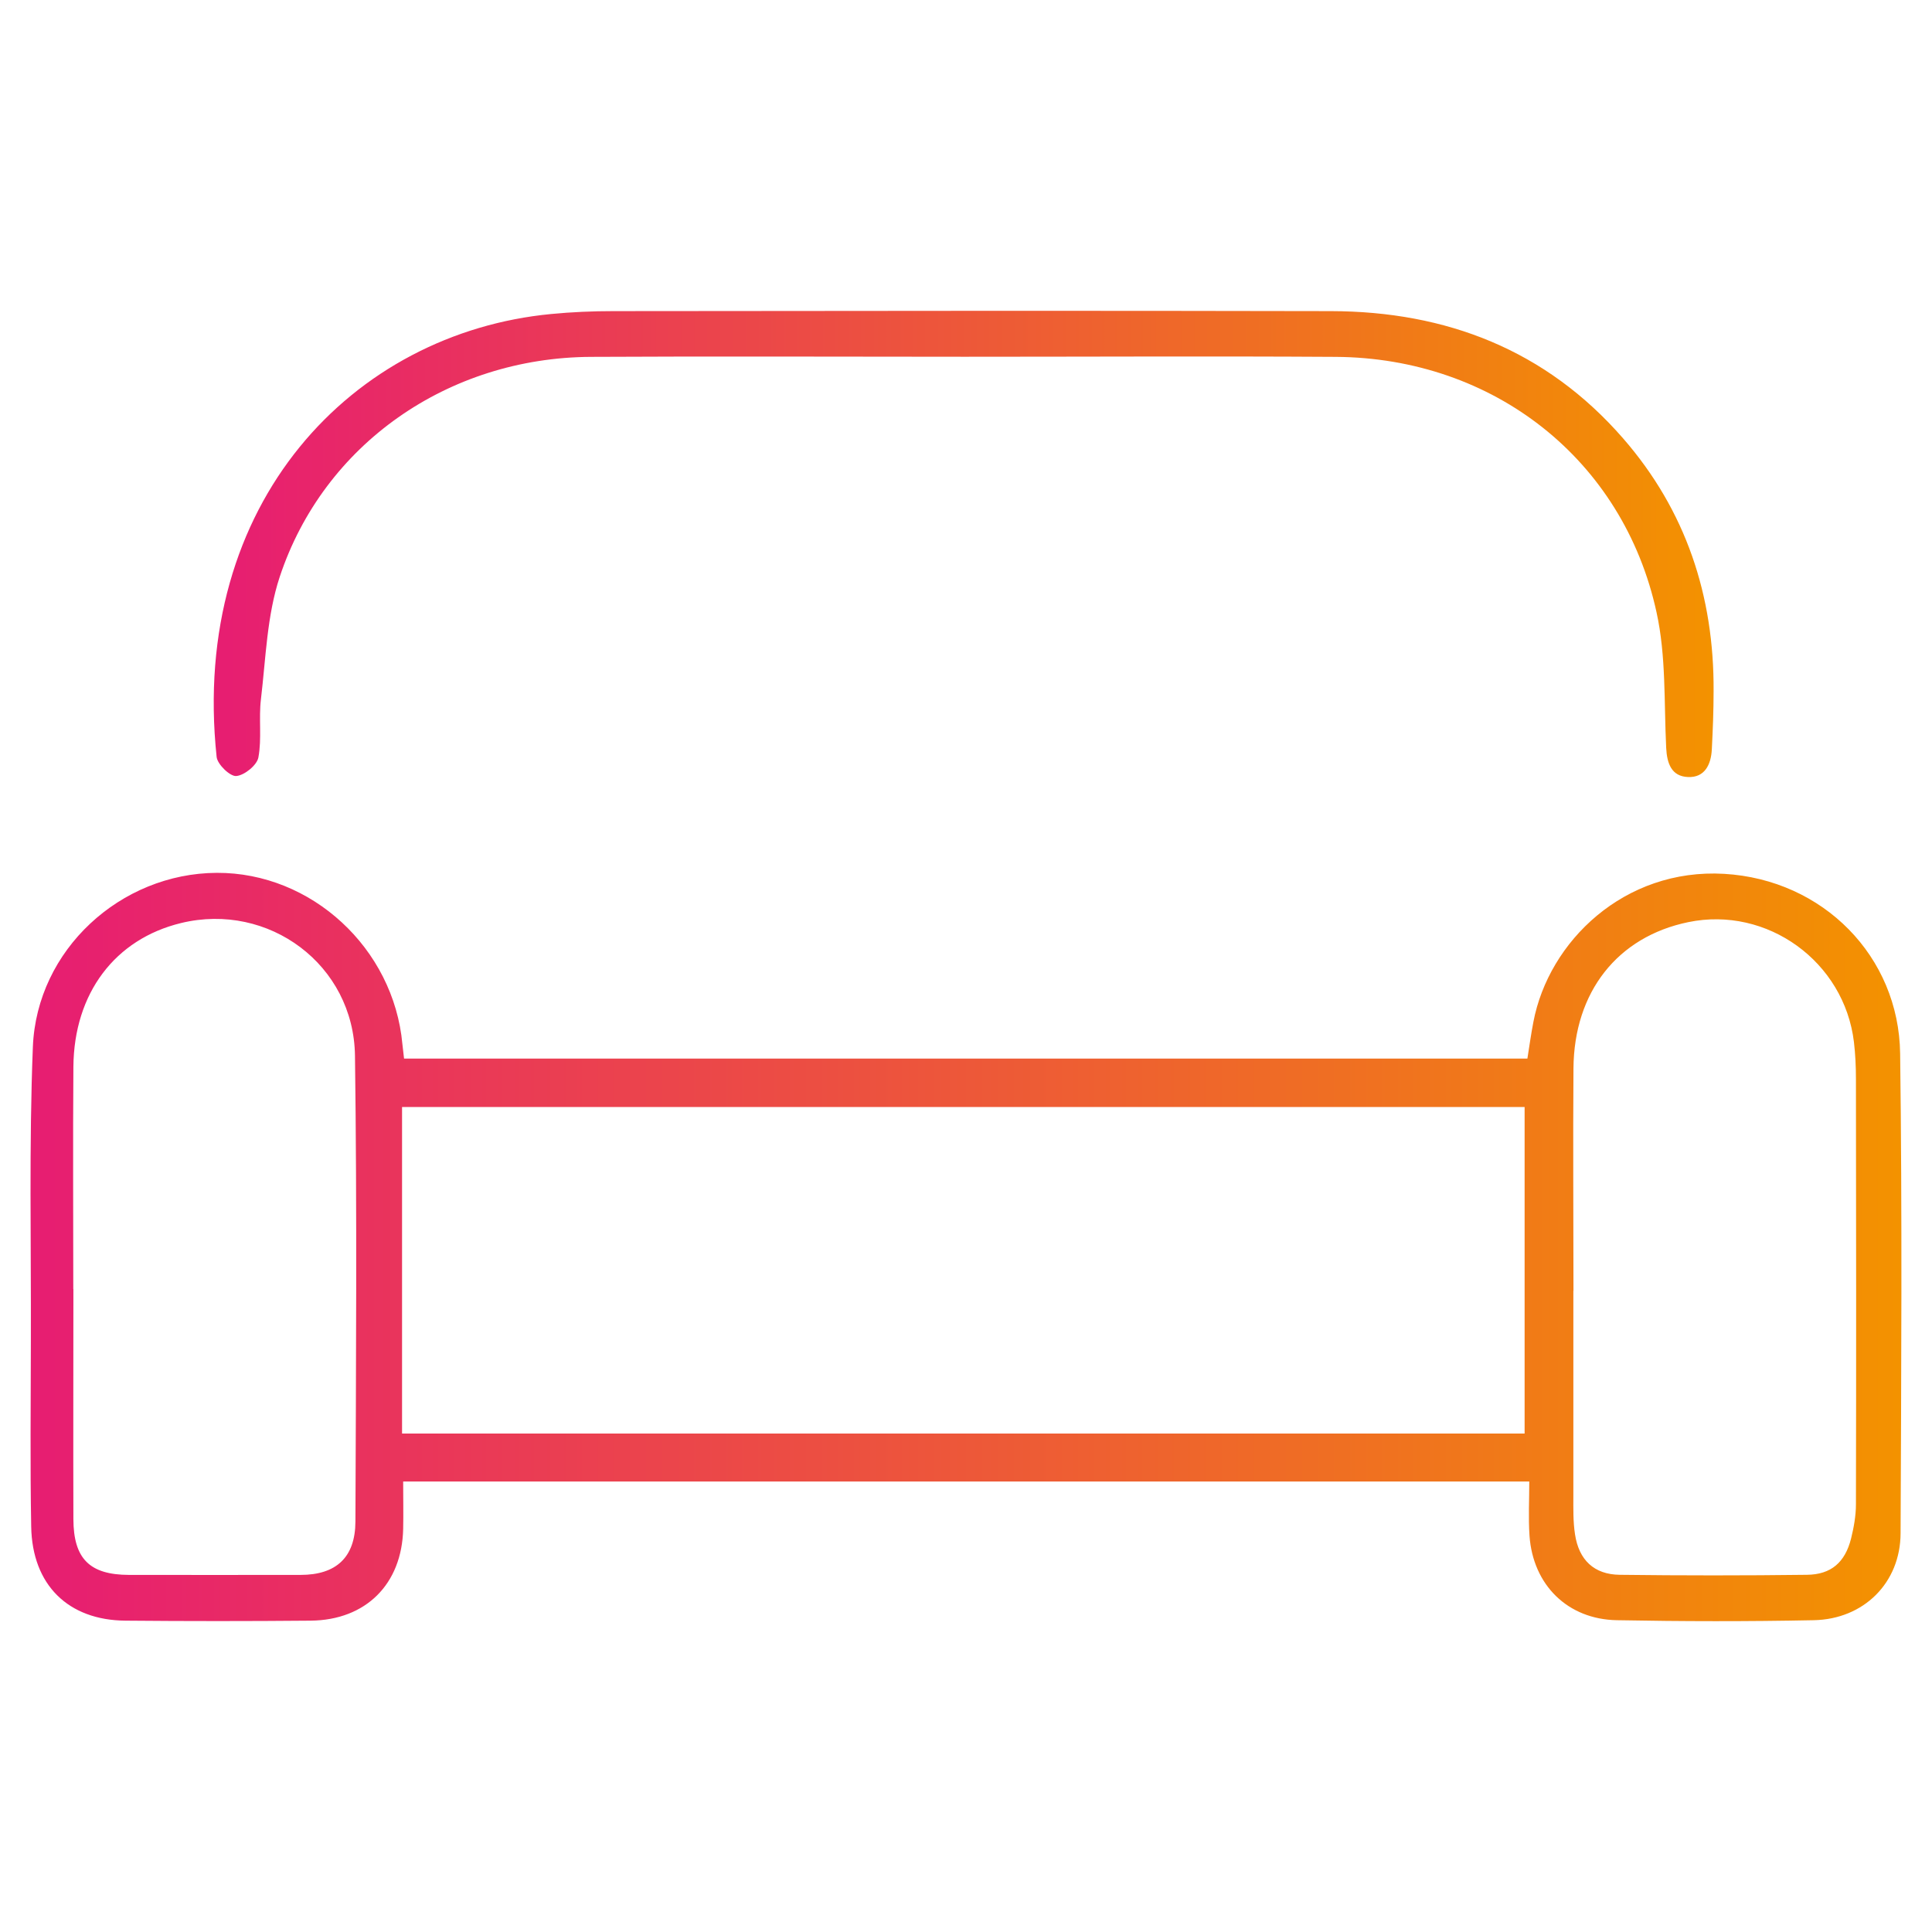
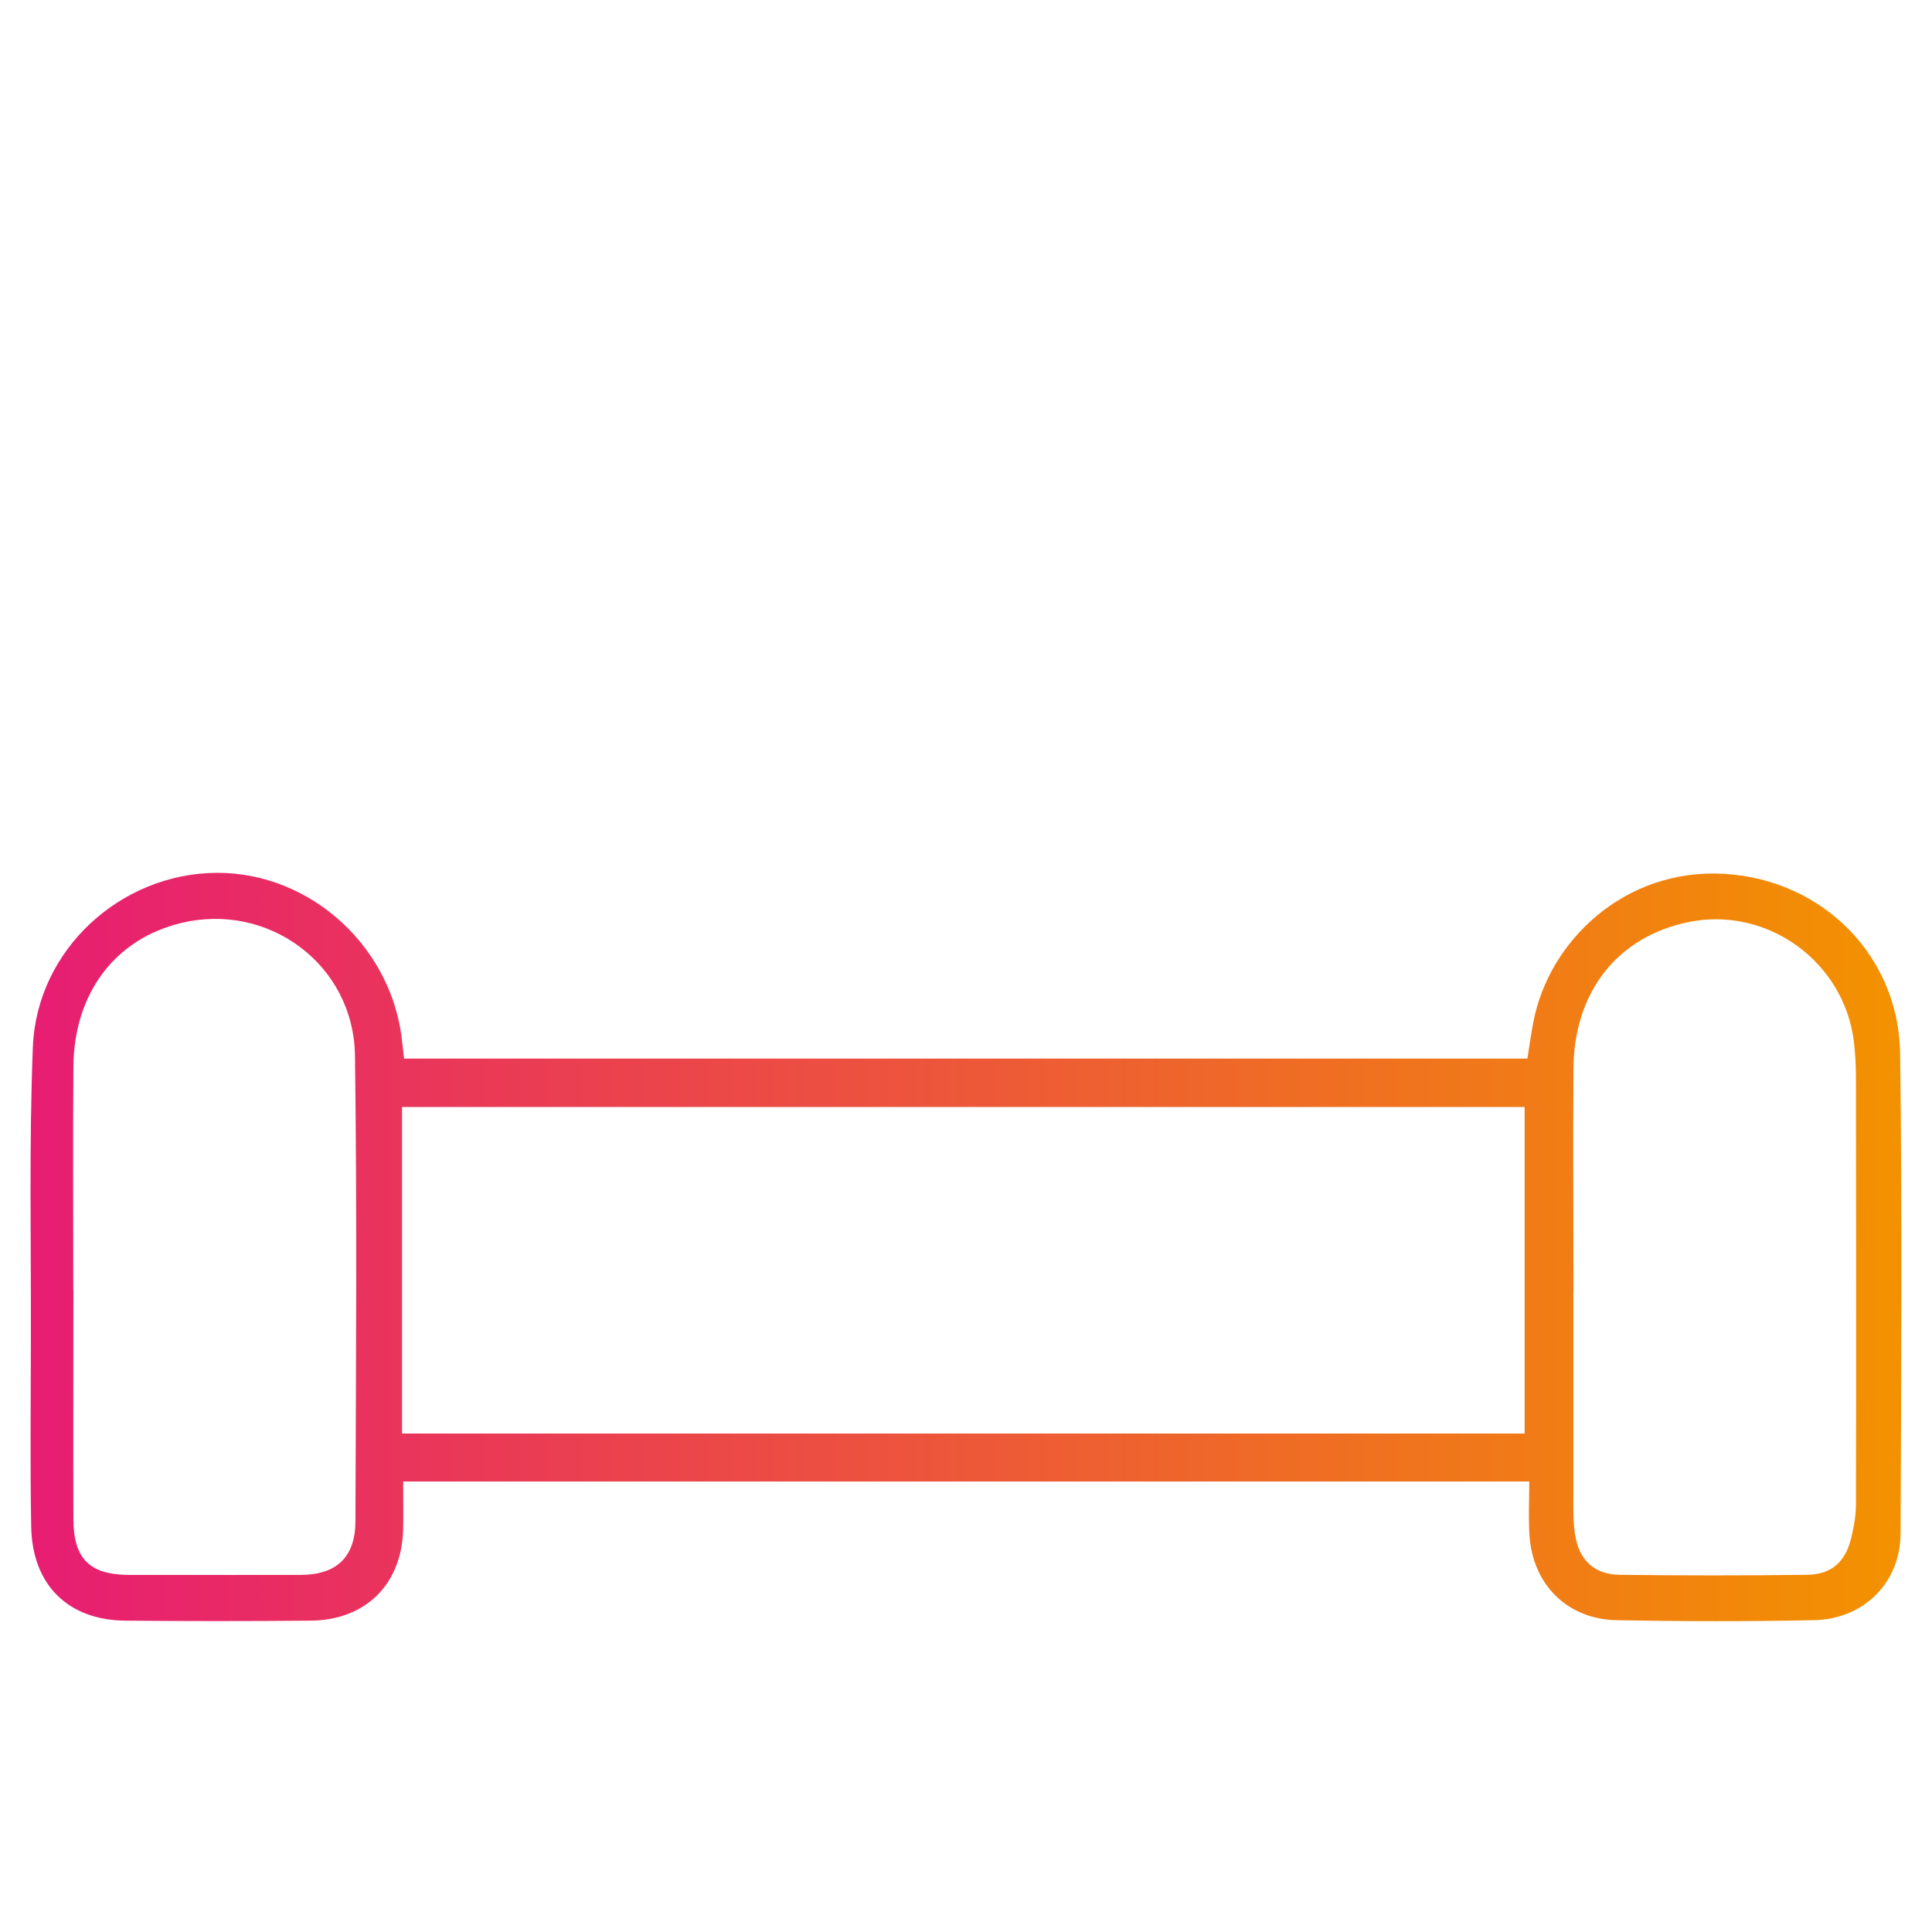
<svg xmlns="http://www.w3.org/2000/svg" xmlns:xlink="http://www.w3.org/1999/xlink" id="Livello_2" data-name="Livello 2" viewBox="0 0 174 174">
  <defs>
    <style>      .cls-1 {        fill: url(#linear-gradient);      }      .cls-2 {        fill: url(#linear-gradient-2);      }    </style>
    <linearGradient id="linear-gradient" x1="2.75" y1="112.31" x2="171.25" y2="112.31" gradientUnits="userSpaceOnUse">
      <stop offset="0" stop-color="#e71d72" />
      <stop offset="1" stop-color="#f39200" />
    </linearGradient>
    <linearGradient id="linear-gradient-2" x1="19.25" y1="48.99" x2="154.33" y2="48.99" xlink:href="#linear-gradient" />
  </defs>
  <path class="cls-1" d="m137.72,133.43H36.31c0,1.49.03,2.88,0,4.27-.11,4.96-3.35,8.21-8.33,8.26-5.56.05-11.12.05-16.68,0-5.16-.04-8.4-3.22-8.49-8.47-.1-5.56-.04-11.12-.03-16.69.03-8.84-.17-17.69.18-26.51.35-8.76,7.91-15.64,16.56-15.68,8.53-.04,15.93,6.79,16.72,15.42.04.4.09.8.15,1.31h101.17c.18-1.13.33-2.22.54-3.3,1.38-7.26,8.19-13.86,17.18-13.34,8.92.52,15.74,7.44,15.85,16.19.19,14.4.1,28.8.04,43.21-.02,4.46-3.32,7.73-7.82,7.82-5.91.12-11.82.11-17.73,0-4.44-.08-7.56-3.18-7.87-7.61-.11-1.62-.02-3.25-.02-4.89h0Zm-101.51-4.32h101.1v-29.41H36.21s0,29.41,0,29.41Zm105.49-12.87v18.45c0,1.17-.03,2.35.15,3.5.35,2.31,1.72,3.61,4.02,3.64,5.62.07,11.24.07,16.86,0,2.18-.02,3.44-1.12,3.98-3.26.25-1.01.44-2.06.44-3.09.03-12.77.02-25.53,0-38.3,0-1.11-.05-2.23-.18-3.33-.87-7.25-7.82-12.27-14.92-10.8-6.36,1.31-10.29,6.27-10.34,13.17-.05,6.68,0,13.35,0,20.03h-.01Zm-135.09-.14c0,6.9-.02,13.81,0,20.71.01,3.58,1.47,5.02,5.01,5.03,5.15.01,10.3,0,15.44,0,3.21,0,4.94-1.57,4.95-4.81.05-13.98.15-27.97-.04-41.95-.11-8.2-7.78-13.86-15.66-11.95-5.95,1.44-9.65,6.32-9.7,12.95-.05,6.67-.01,13.34-.01,20.01h0Z" />
-   <path class="cls-2" d="m86.74,32.13c-11.18,0-22.35-.05-33.53.01-12.85.07-24.06,7.86-28.02,19.82-1.15,3.48-1.25,7.33-1.69,11.02-.21,1.73.09,3.54-.23,5.24-.13.7-1.26,1.61-1.99,1.67-.56.05-1.7-1.05-1.77-1.72-2.42-22.93,12.31-38.19,30.13-39.89,1.86-.18,3.74-.26,5.61-.26,21.54-.02,43.07-.05,64.61,0,10.39.02,19.38,3.49,26.32,11.46,5.66,6.5,8.2,14.19,8.15,22.76,0,1.76-.07,3.51-.16,5.26-.07,1.36-.64,2.55-2.15,2.48-1.48-.06-1.89-1.22-1.96-2.63-.2-4.08,0-8.27-.87-12.21-3-13.76-14.68-22.91-28.9-23-11.18-.07-22.35-.01-33.53-.01h-.02Z" />
</svg>